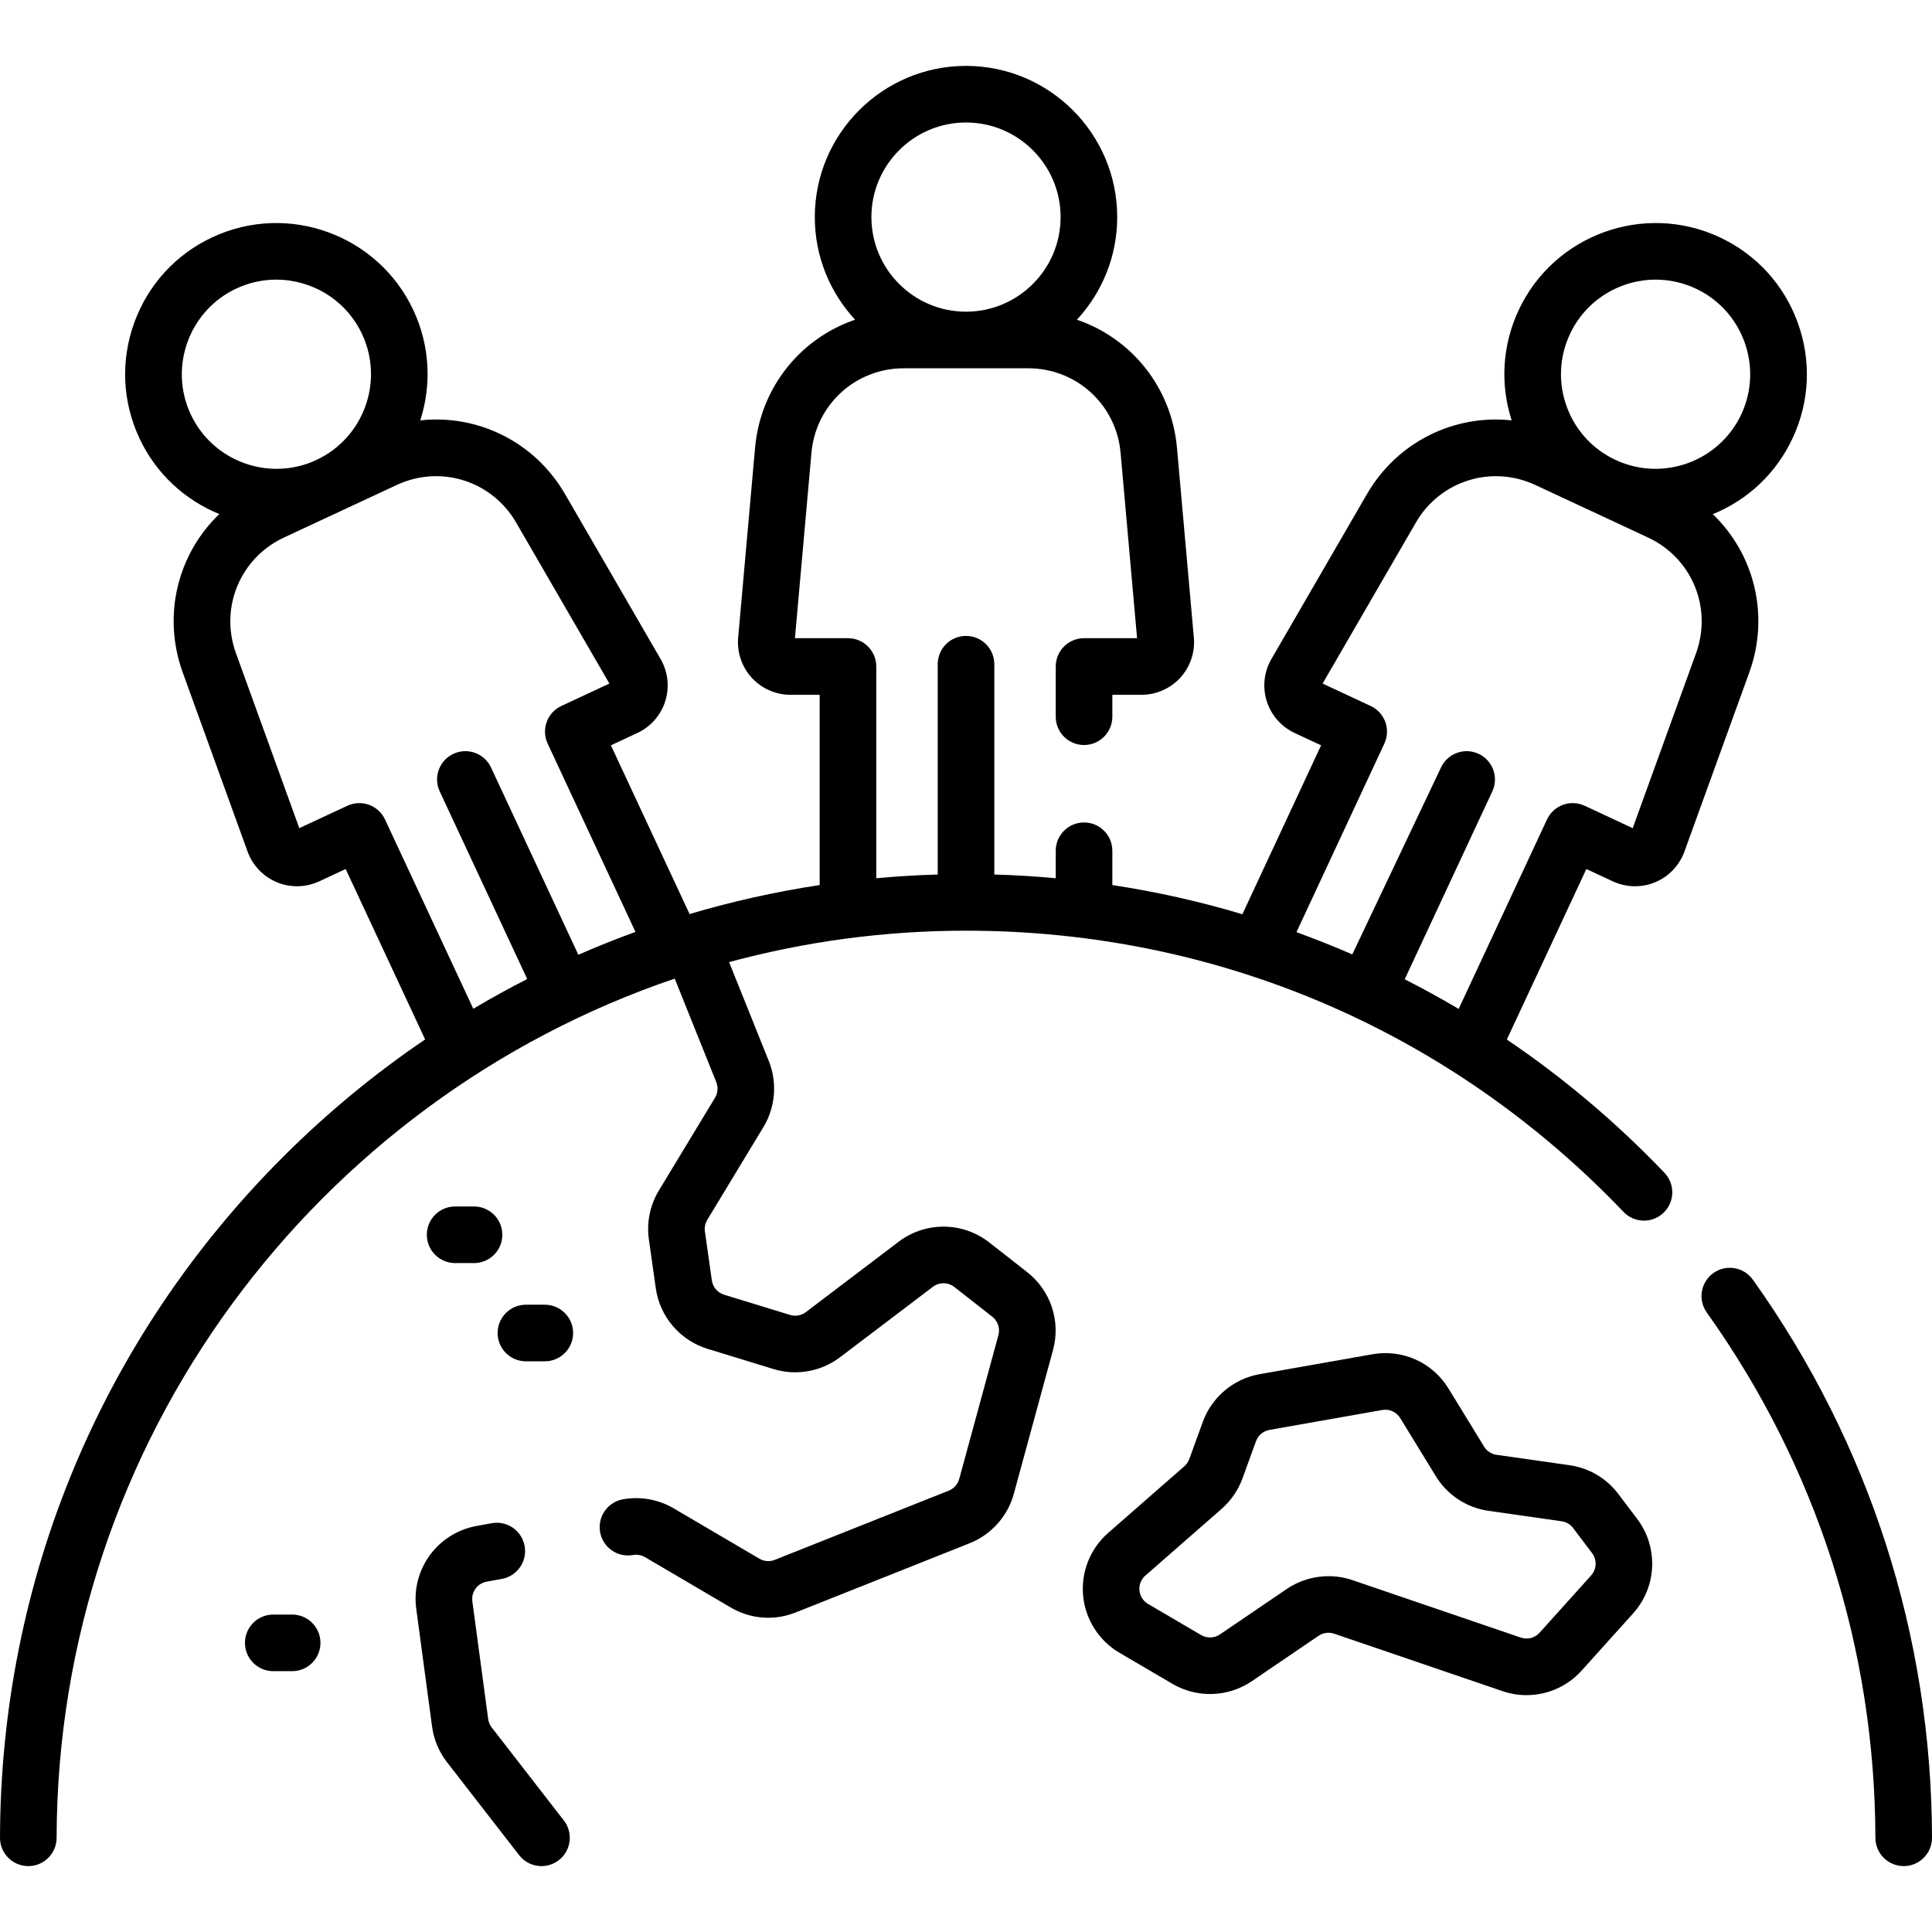
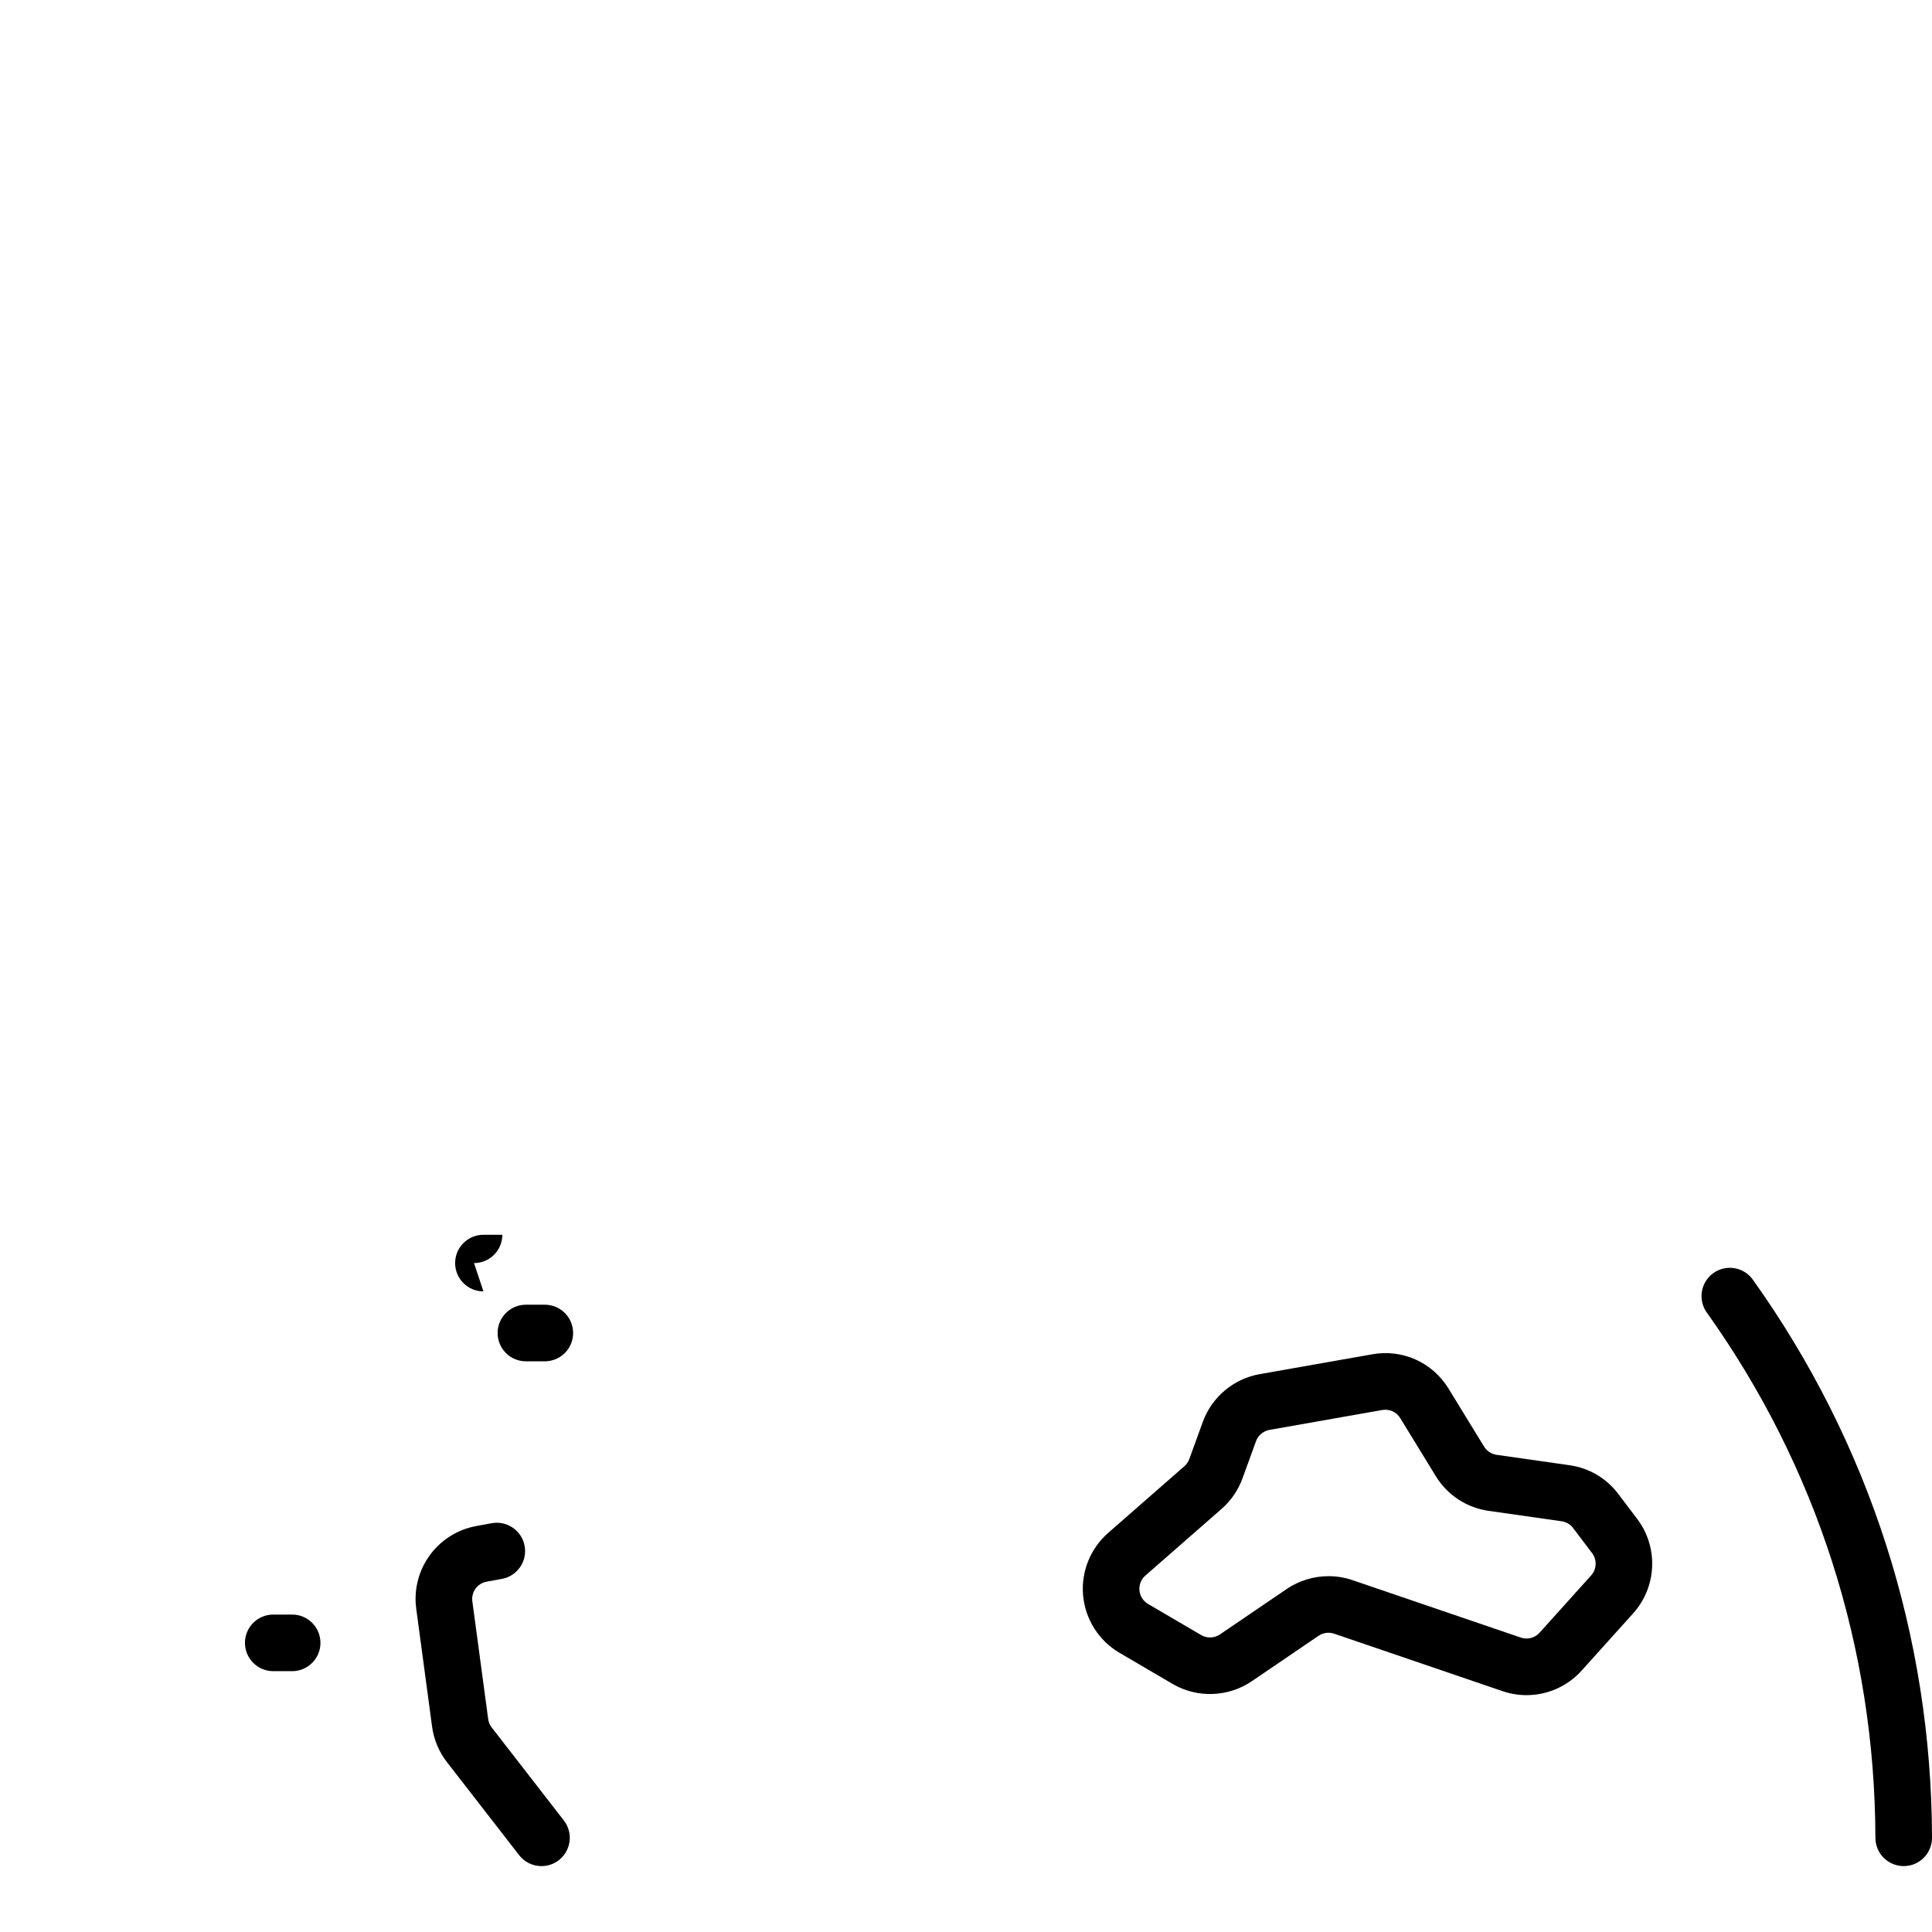
<svg xmlns="http://www.w3.org/2000/svg" id="Capa_1" enable-background="new 0 0 512 512" height="512" viewBox="0 0 512 512" width="512">
  <g>
    <g>
-       <path d="m453.911 136.259c9.375-3.823 16.855-10.923 21.158-20.15 4.523-9.7 4.999-20.582 1.338-30.639-3.661-10.058-11.019-18.088-20.72-22.611-20.023-9.336-43.912-.644-53.25 19.381-4.303 9.227-4.934 19.522-1.836 29.161-15.153-1.636-30.281 5.622-38.361 19.569l-25.309 43.688c-1.956 3.374-2.406 7.442-1.234 11.161 1.17 3.716 3.868 6.789 7.393 8.428l7.015 3.271-20.862 44.76c-11.294-3.374-22.793-5.957-34.463-7.726v-9.091c0-4.142-3.358-7.5-7.5-7.5s-7.5 3.358-7.5 7.5v7.282c-5.396-.494-10.822-.83-16.279-.985v-55.731c0-4.142-3.358-7.5-7.5-7.5s-7.5 3.358-7.5 7.5v55.733c-5.458.156-10.887.486-16.281.979v-56.109c0-4.142-3.358-7.5-7.5-7.5h-14.055l4.375-49.116c1.135-12.778 11.667-22.414 24.5-22.414h32.93c12.824 0 23.356 9.638 24.499 22.414l4.366 49.116h-14.055c-4.142 0-7.5 3.358-7.5 7.5v13.31c0 4.142 3.358 7.5 7.5 7.5s7.5-3.358 7.5-7.5v-5.81h7.74c3.899 0 7.644-1.652 10.275-4.532 2.63-2.879 3.936-6.755 3.586-10.622l-4.471-50.294c-1.436-16.061-12.087-29.037-26.515-33.955 6.62-7.15 10.676-16.706 10.676-27.194 0-22.095-17.976-40.07-40.07-40.07s-40.07 17.976-40.07 40.07c0 10.489 4.056 20.045 10.676 27.195-14.432 4.919-25.081 17.896-26.507 33.957l-4.481 50.298c-.342 3.882.972 7.757 3.604 10.631 2.628 2.87 6.367 4.516 10.257 4.516h7.74v50.421c-11.711 1.77-23.223 4.342-34.474 7.684l-20.85-44.717 7.005-3.267c3.533-1.643 6.231-4.716 7.401-8.432 1.171-3.719.721-7.787-1.233-11.159l-25.31-43.689c-8.084-13.956-23.222-21.216-38.377-19.569 2.979-9.278 2.617-19.654-1.816-29.161-9.338-20.024-33.226-28.72-53.25-19.381-9.701 4.523-17.059 12.554-20.72 22.611-3.661 10.058-3.186 20.939 1.338 30.639 4.435 9.51 12.159 16.442 21.184 20.124-11.008 10.558-15.181 26.827-9.69 41.99l17.195 47.485c1.333 3.658 4.163 6.611 7.762 8.102 3.595 1.488 7.679 1.4 11.205-.243l7.013-3.27 21.06 45.165c-13.299 9.024-25.852 19.356-37.477 30.956-48.32 48.211-75.021 112.35-75.186 180.6-.01 4.142 3.34 7.508 7.482 7.518h.019c4.133 0 7.49-3.346 7.5-7.482.255-105.587 68.894-195.493 163.806-227.714l11.013 27.431c.542 1.352.417 2.901-.337 4.147l-14.88 24.582c-2.34 3.866-3.28 8.459-2.647 12.933l1.836 12.977c1.064 7.52 6.443 13.816 13.705 16.042l17.489 5.359c6.025 1.846 12.618.674 17.639-3.135l24.595-18.658c1.685-1.278 4.024-1.26 5.688.044l10.059 7.879c1.479 1.159 2.116 3.079 1.622 4.892l-10.384 38.098c-.383 1.405-1.419 2.565-2.772 3.104l-46.112 18.342c-1.345.534-2.832.421-4.08-.312l-22.71-13.339c-4.047-2.377-8.822-3.229-13.444-2.395-4.076.735-6.785 4.635-6.05 8.712s4.644 6.787 8.712 6.05c1.095-.196 2.227.004 3.185.566l22.708 13.34c3.075 1.806 6.493 2.721 9.936 2.721 2.455 0 4.923-.465 7.286-1.406l46.112-18.342c5.71-2.271 10.083-7.167 11.699-13.097l10.384-38.098c2.085-7.65-.601-15.753-6.843-20.645l-10.059-7.879c-7.024-5.502-16.895-5.579-24.003-.186l-24.595 18.658c-1.189.903-2.752 1.181-4.18.743l-17.488-5.358c-1.721-.527-2.996-2.02-3.248-3.801l-1.835-12.976c-.15-1.061.073-2.148.627-3.064l14.88-24.582c3.182-5.257 3.715-11.8 1.425-17.504l-10.524-26.214c20.031-5.419 41.077-8.328 62.785-8.328 66.443 0 128.326 26.465 174.25 74.519 2.861 2.995 7.609 3.102 10.604.241 2.995-2.862 3.102-7.609.241-10.604-12.746-13.337-26.717-25.125-41.769-35.31l21.072-45.189 7.021 3.273c3.528 1.641 7.612 1.727 11.206.237s6.42-4.442 7.758-8.114l17.19-47.47c5.486-15.155 1.324-31.408-9.663-41.966zm-197.91-103.797c13.824 0 25.07 11.247 25.07 25.07 0 13.785-11.184 25.005-24.955 25.067h-.231c-13.771-.063-24.955-11.282-24.955-25.067.001-13.823 11.247-25.07 25.071-25.07zm160.03 56.117c4.249-9.112 13.312-14.474 22.759-14.474 3.542 0 7.14.754 10.557 2.348 12.528 5.842 17.968 20.788 12.126 33.317-5.841 12.527-20.783 17.968-33.311 12.128l-.008-.004c-6.068-2.83-10.671-7.854-12.961-14.146-2.289-6.291-1.992-13.099.838-19.169zm-365.503 21.192c-5.842-12.529-.402-27.475 12.126-33.317 3.417-1.594 7.014-2.348 10.557-2.348 9.447 0 18.512 5.363 22.76 14.474 5.842 12.529.402 27.475-12.126 33.317-12.528 5.843-27.475.402-33.317-12.126zm51.499 107.389c-.841-1.803-2.363-3.198-4.232-3.878-1.87-.68-3.932-.59-5.735.25l-12.741 5.941-16.787-46.358c-4.367-12.059 1.106-25.244 12.726-30.668l29.854-13.913c11.623-5.426 25.237-1.147 31.668 9.954l24.716 42.664-12.736 5.939c-3.754 1.751-5.378 6.213-3.627 9.967l23.27 49.907c-5.11 1.857-10.159 3.874-15.138 6.055l-23.14-49.625c-1.75-3.754-6.215-5.38-9.967-3.628-3.754 1.75-5.378 6.213-3.628 9.967l23.183 49.716c-4.839 2.473-9.606 5.097-14.289 7.883zm256.342 35.772c-4.882-2.133-9.818-4.086-14.793-5.901l23.292-49.973c1.75-3.754.125-8.215-3.628-9.966l-12.736-5.939 24.716-42.664c6.43-11.099 20.049-15.378 31.681-9.952l29.839 13.909c11.625 5.423 17.097 18.607 12.729 30.669l-16.787 46.358-12.741-5.941c-1.804-.841-3.867-.93-5.735-.25-1.869.681-3.392 2.076-4.232 3.878l-23.413 50.211c-4.671-2.77-9.445-5.378-14.301-7.853l23.214-49.782c1.75-3.754.126-8.216-3.628-9.967-3.751-1.751-8.216-.126-9.967 3.628z" />
      <path d="m130.307 457.797c-.503-.648-.827-1.421-.937-2.234l-4.194-31.199c-.332-2.47 1.329-4.755 3.781-5.203l4.041-.736c4.075-.743 6.776-4.648 6.034-8.723s-4.649-6.776-8.723-6.034l-4.041.736c-10.35 1.886-17.36 11.532-15.958 21.958l4.194 31.199c.461 3.433 1.828 6.694 3.951 9.432l19.12 24.643c1.479 1.905 3.693 2.903 5.931 2.903 1.606 0 3.225-.514 4.592-1.575 3.272-2.54 3.867-7.25 1.328-10.523z" />
      <path d="m428.855 395.899c-3.15-4.163-7.731-6.861-12.9-7.599l-19.344-2.758c-1.378-.197-2.586-.99-3.313-2.178l-9.429-15.384c-4.249-6.934-12.171-10.5-20.176-9.086l-29.876 5.272c-6.895 1.216-12.665 6.06-15.058 12.641l-3.583 9.852c-.268.737-.721 1.398-1.311 1.914l-20.203 17.678c-4.742 4.149-7.219 10.372-6.625 16.645.593 6.273 4.193 11.921 9.629 15.108l14.066 8.246c6.513 3.818 14.756 3.542 20.998-.705l17.706-12.044c1.204-.819 2.746-1.027 4.124-.557l44.636 15.23c2.086.712 4.232 1.057 6.357 1.057 5.473 0 10.804-2.292 14.602-6.512l13.656-15.174c6.293-6.993 6.74-17.512 1.063-25.013zm-7.194 21.612-13.657 15.174c-1.248 1.388-3.197 1.894-4.966 1.292l-44.636-15.23c-2.052-.7-4.19-1.044-6.321-1.044-3.91 0-7.796 1.158-11.084 3.395l-17.706 12.044c-1.479 1.006-3.432 1.072-4.976.167l-14.066-8.246c-1.856-1.088-2.214-2.866-2.281-3.58-.068-.713-.05-2.526 1.57-3.943l20.203-17.678c2.487-2.177 4.399-4.969 5.529-8.075v-.001l3.583-9.852c.567-1.56 1.934-2.707 3.568-2.996l29.877-5.272c1.897-.332 3.773.51 4.78 2.153l9.429 15.384c3.071 5.01 8.168 8.359 13.985 9.188l19.343 2.758c1.225.175 2.311.814 3.057 1.801l5.02 6.633c1.346 1.778 1.24 4.271-.251 5.928z" />
      <path d="m464.524 339.125c-2.406-3.371-7.089-4.154-10.461-1.75-3.372 2.406-4.155 7.089-1.749 10.461 29.115 40.808 44.567 88.948 44.687 139.218.01 4.136 3.366 7.482 7.5 7.482h.019c4.142-.01 7.492-3.375 7.482-7.518-.129-53.397-16.546-104.538-47.478-147.893z" />
-       <path d="m125.624 334.729c4.142 0 7.5-3.358 7.5-7.5s-3.358-7.5-7.5-7.5h-5.01c-4.142 0-7.5 3.358-7.5 7.5s3.358 7.5 7.5 7.5z" />
+       <path d="m125.624 334.729c4.142 0 7.5-3.358 7.5-7.5h-5.01c-4.142 0-7.5 3.358-7.5 7.5s3.358 7.5 7.5 7.5z" />
      <path d="m144.382 345.762h-5.009c-4.142 0-7.5 3.358-7.5 7.5s3.358 7.5 7.5 7.5h5.009c4.142 0 7.5-3.358 7.5-7.5s-3.358-7.5-7.5-7.5z" />
      <path d="m77.424 427.876h-5.009c-4.142 0-7.5 3.358-7.5 7.5s3.358 7.5 7.5 7.5h5.009c4.142 0 7.5-3.358 7.5-7.5s-3.358-7.5-7.5-7.5z" />
    </g>
  </g>
</svg>